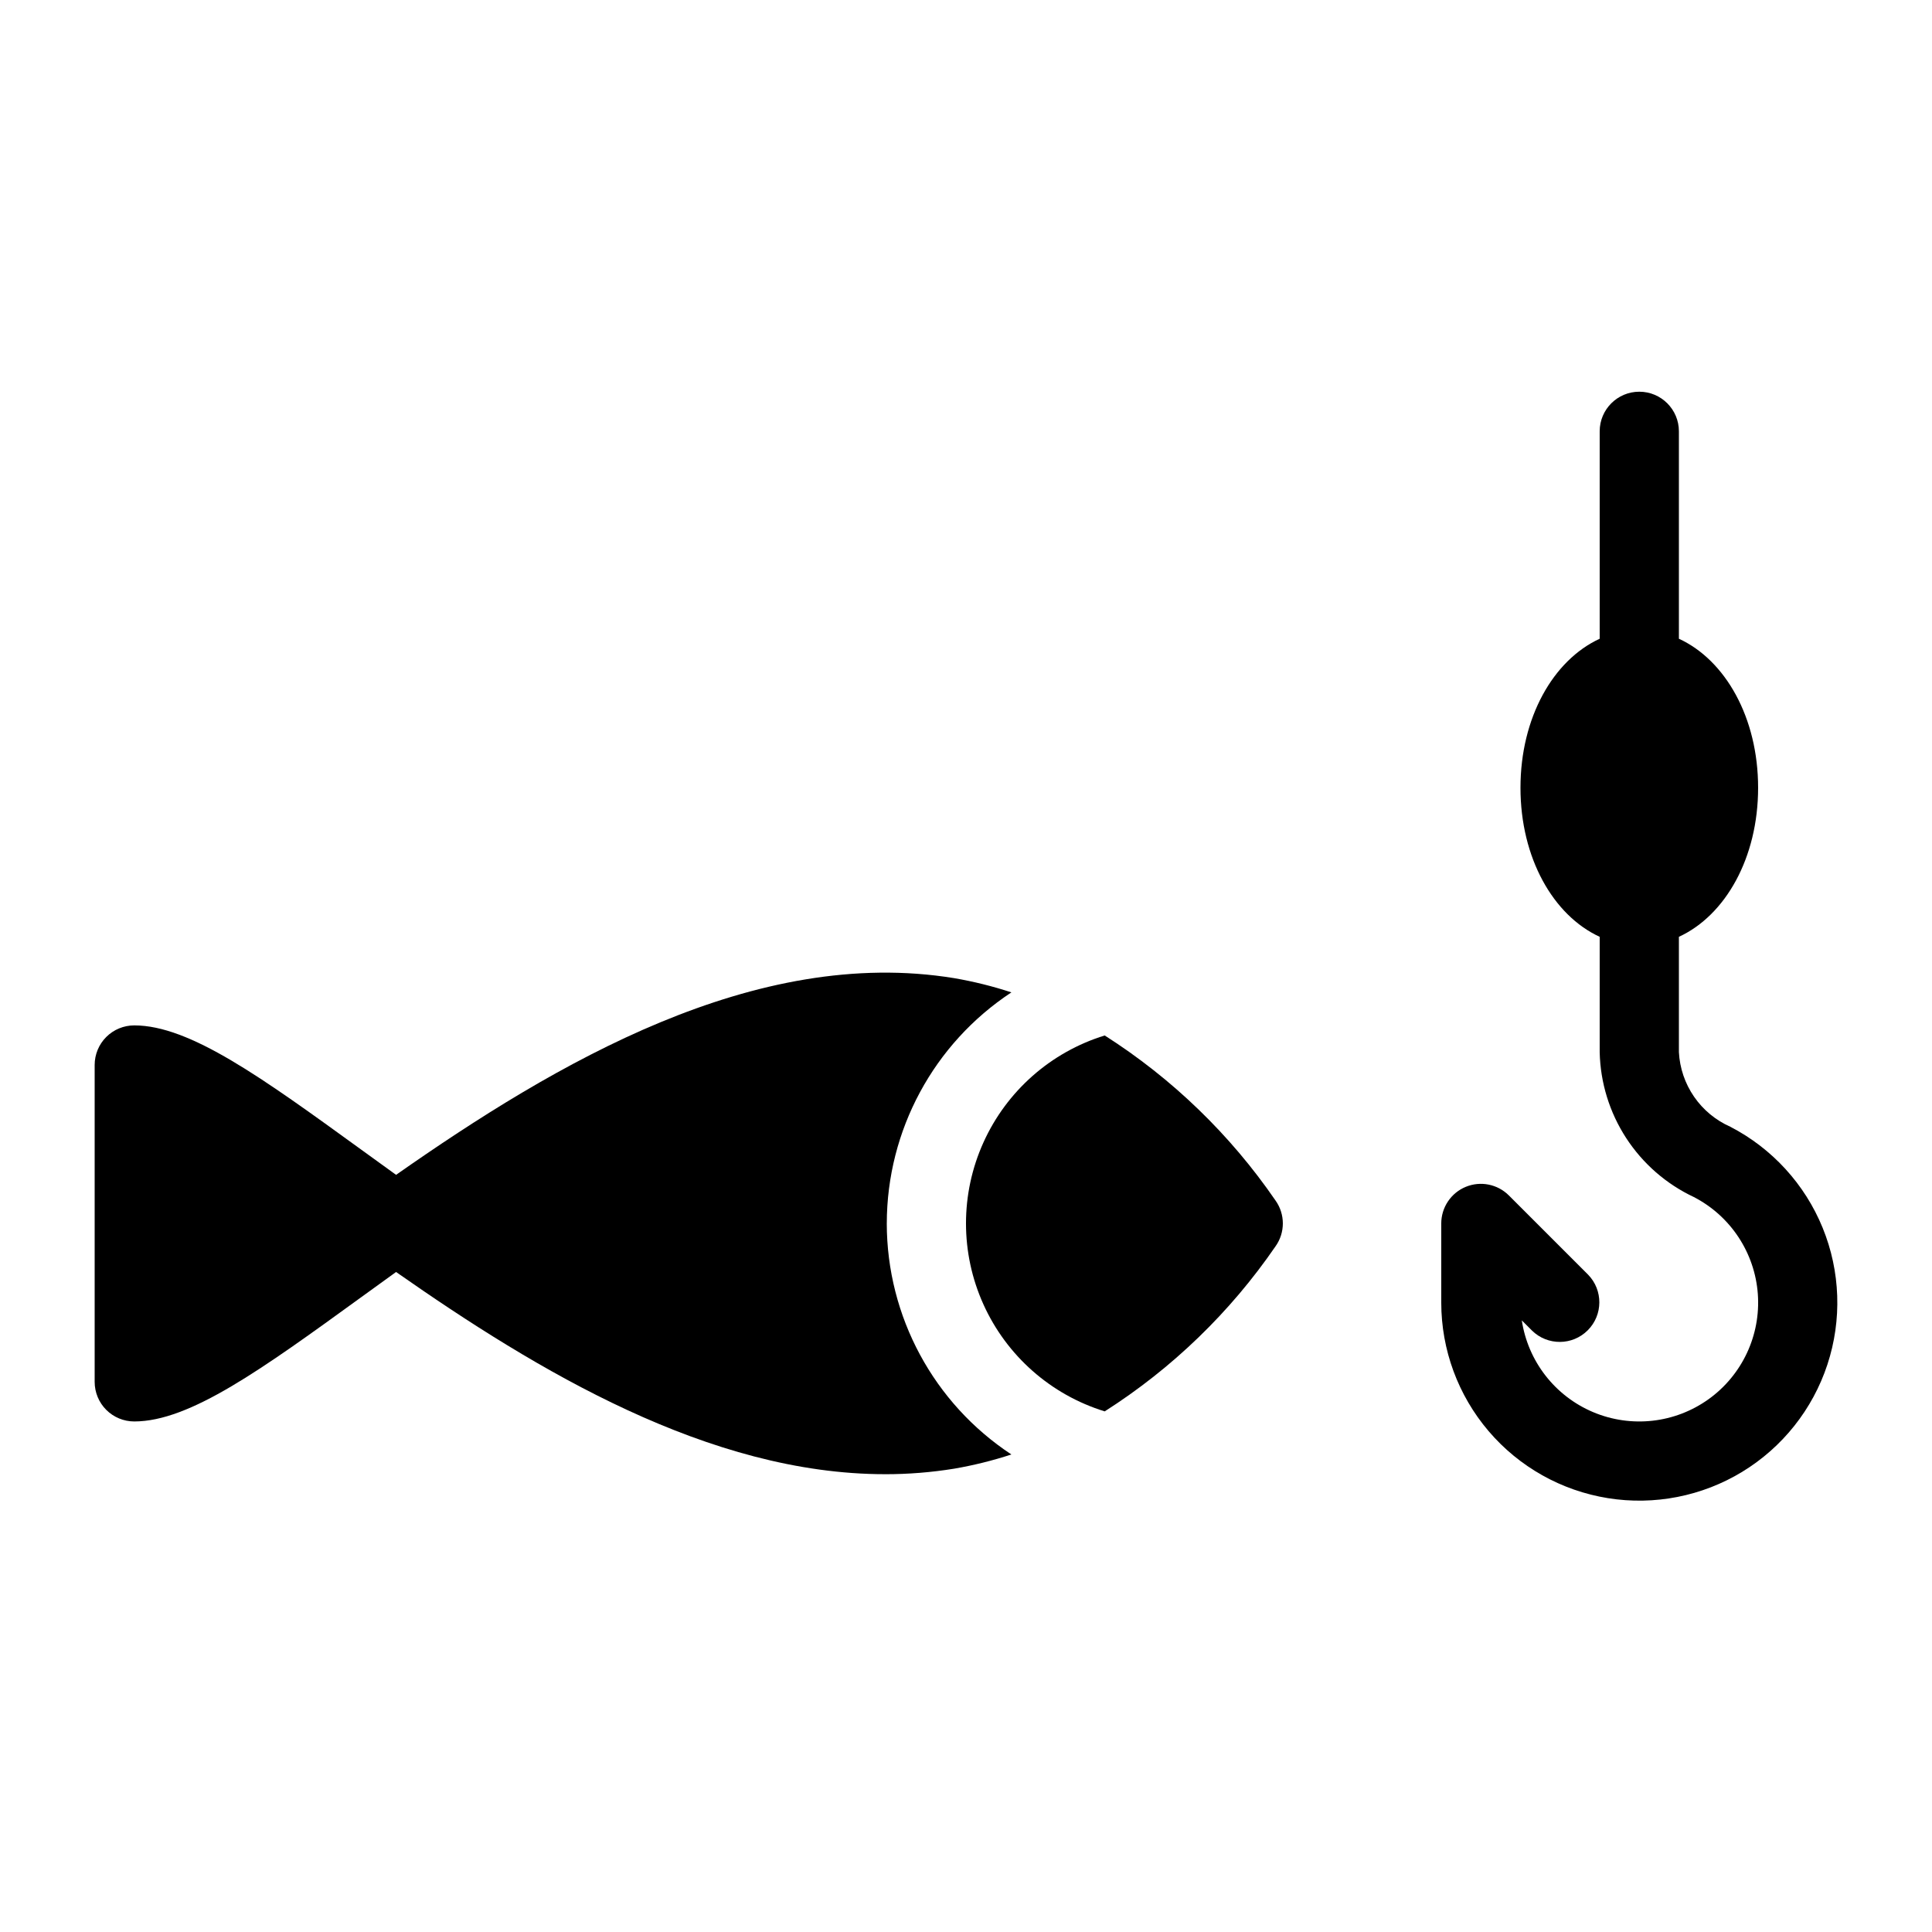
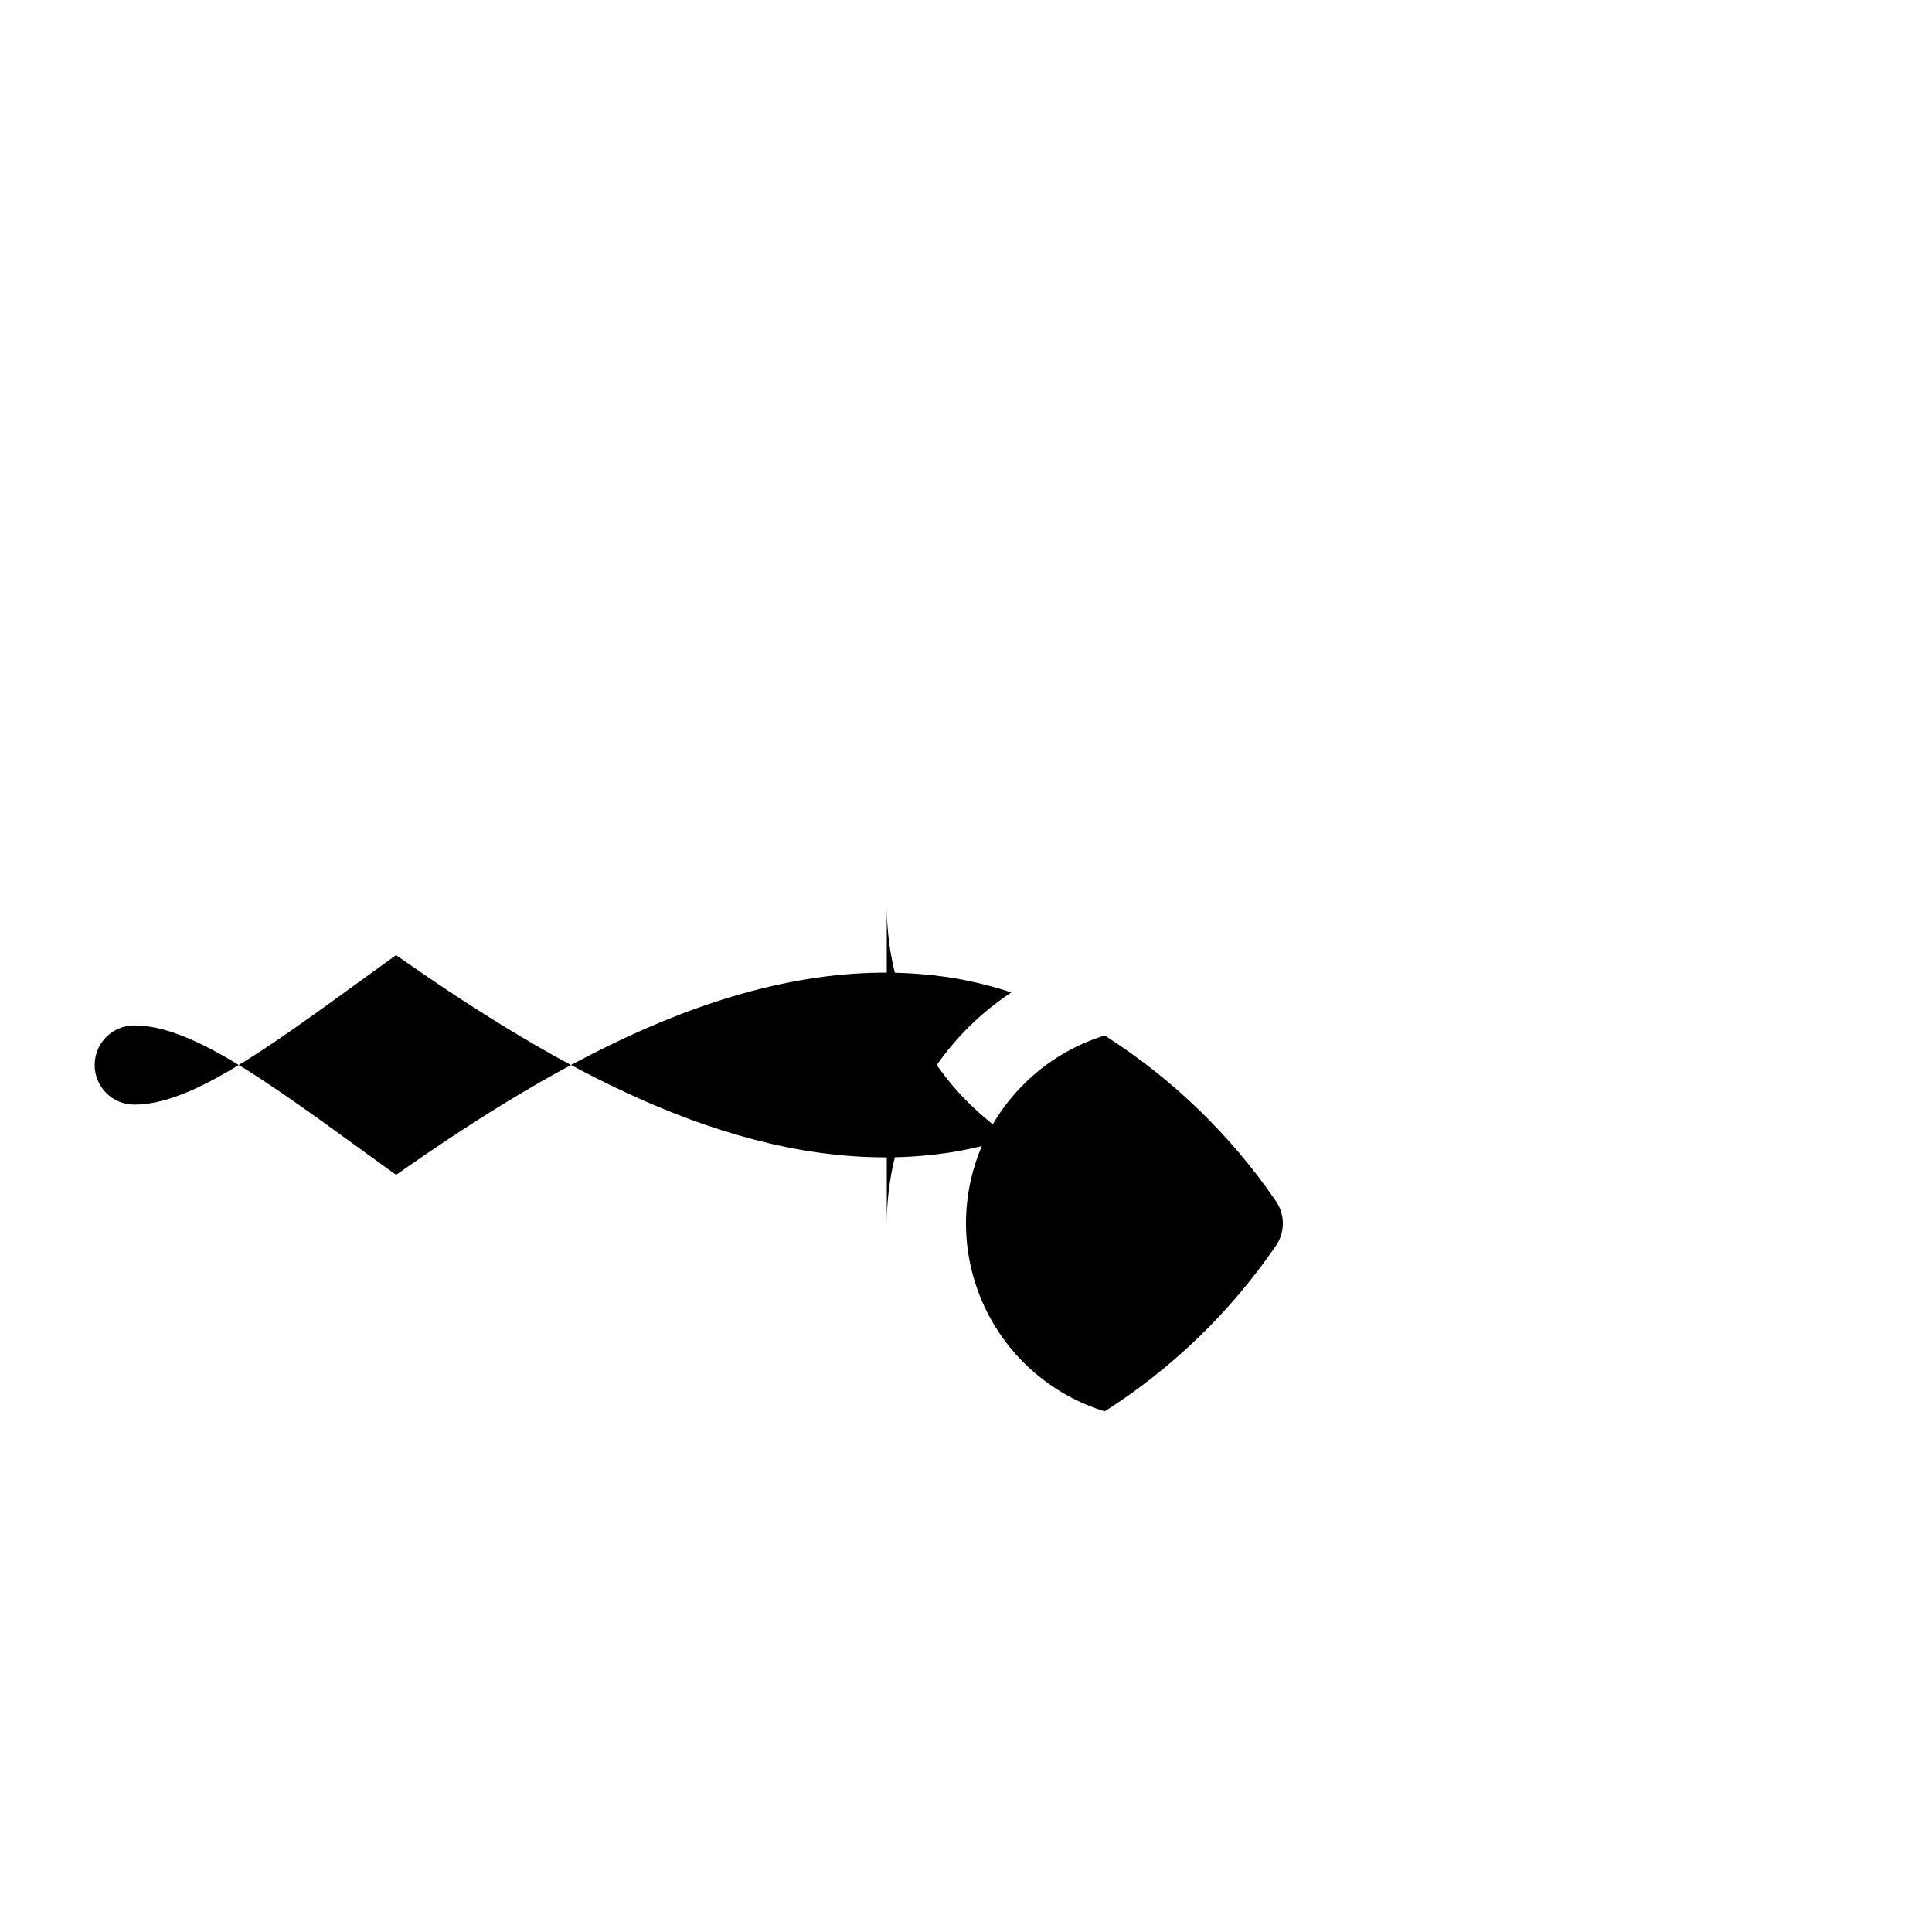
<svg xmlns="http://www.w3.org/2000/svg" fill="#000000" width="800px" height="800px" version="1.1" viewBox="144 144 512 512">
  <g>
-     <path d="m602.55 442.6c-3.879-1.715-7.207-4.473-9.609-7.965-2.406-3.492-3.797-7.582-4.016-11.816v-30.555c12.316-5.664 20.992-20.91 20.992-39.496s-8.676-33.832-20.992-39.496v-54.969c0-5.797-4.699-10.496-10.496-10.496-5.797 0-10.496 4.699-10.496 10.496v54.973c-12.316 5.664-20.992 20.906-20.992 39.492s8.676 33.832 20.992 39.496v30.555c0.172 8.09 2.602 15.973 7.012 22.762 4.41 6.785 10.625 12.207 17.949 15.652 9.738 5.035 16.156 14.77 16.949 25.703 0.793 10.93-4.156 21.488-13.066 27.875-8.91 6.383-20.5 7.676-30.598 3.41-10.098-4.262-17.254-13.473-18.887-24.312l2.727 2.731c4.113 4.012 10.684 3.969 14.746-0.094s4.106-10.637 0.094-14.75l-20.992-20.992c-3-3-7.516-3.898-11.438-2.273-3.922 1.625-6.477 5.449-6.481 9.695v20.992c0.004 12.477 4.449 24.543 12.543 34.039s19.309 15.793 31.625 17.77c12.32 1.977 24.941-0.5 35.598-6.984 10.656-6.488 18.656-16.559 22.559-28.406 3.906-11.852 3.461-24.703-1.254-36.258-4.715-11.551-13.391-21.043-24.469-26.777z" />
-     <path d="m379.01 468.22c0.023-24.664 12.43-47.664 33.023-61.23-4.953-1.625-10.016-2.883-15.148-3.766-52.828-8.629-105.55 22.449-147.92 52.121-3.148-2.266-6.219-4.488-9.215-6.664-26.371-19.125-45.438-32.941-60.168-32.941-2.785 0-5.457 1.105-7.426 3.074s-3.07 4.637-3.07 7.422v83.969c0 2.785 1.102 5.453 3.07 7.422s4.641 3.074 7.426 3.074c14.73 0 33.797-13.816 60.168-32.945 2.992-2.172 6.066-4.394 9.215-6.664 37.473 26.23 82.996 53.586 129.61 53.586l-0.004 0.004c6.133 0.004 12.254-0.488 18.309-1.469 5.133-0.883 10.195-2.141 15.148-3.762-20.594-13.566-33-36.57-33.023-61.23z" />
+     <path d="m379.01 468.22c0.023-24.664 12.43-47.664 33.023-61.23-4.953-1.625-10.016-2.883-15.148-3.766-52.828-8.629-105.55 22.449-147.92 52.121-3.148-2.266-6.219-4.488-9.215-6.664-26.371-19.125-45.438-32.941-60.168-32.941-2.785 0-5.457 1.105-7.426 3.074s-3.07 4.637-3.07 7.422c0 2.785 1.102 5.453 3.07 7.422s4.641 3.074 7.426 3.074c14.73 0 33.797-13.816 60.168-32.945 2.992-2.172 6.066-4.394 9.215-6.664 37.473 26.23 82.996 53.586 129.61 53.586l-0.004 0.004c6.133 0.004 12.254-0.488 18.309-1.469 5.133-0.883 10.195-2.141 15.148-3.762-20.594-13.566-33-36.57-33.023-61.23z" />
    <path d="m436.76 418.41c-14.293 4.406-26 14.738-32.148 28.371-6.152 13.629-6.152 29.246 0 42.875 6.148 13.633 17.855 23.965 32.148 28.371 17.863-11.383 33.254-26.25 45.246-43.711 2.613-3.644 2.613-8.551 0-12.195-11.992-17.461-27.383-32.328-45.246-43.711z" />
  </g>
</svg>